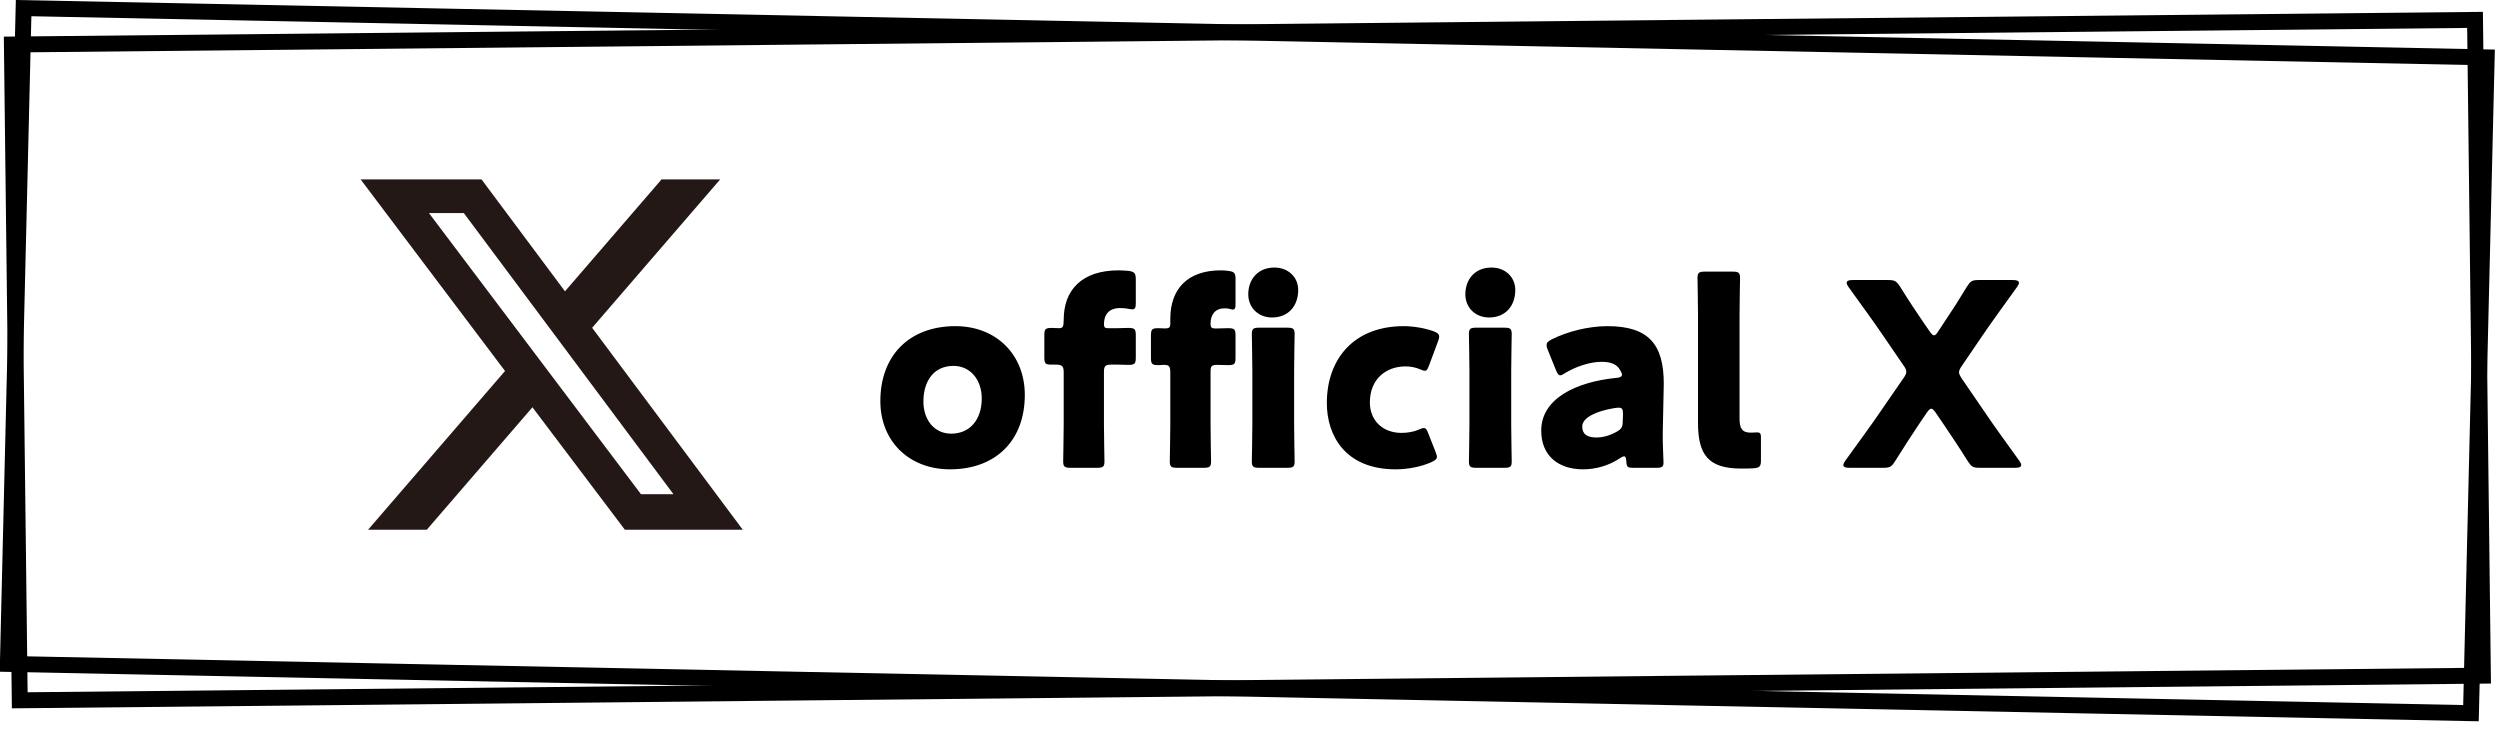
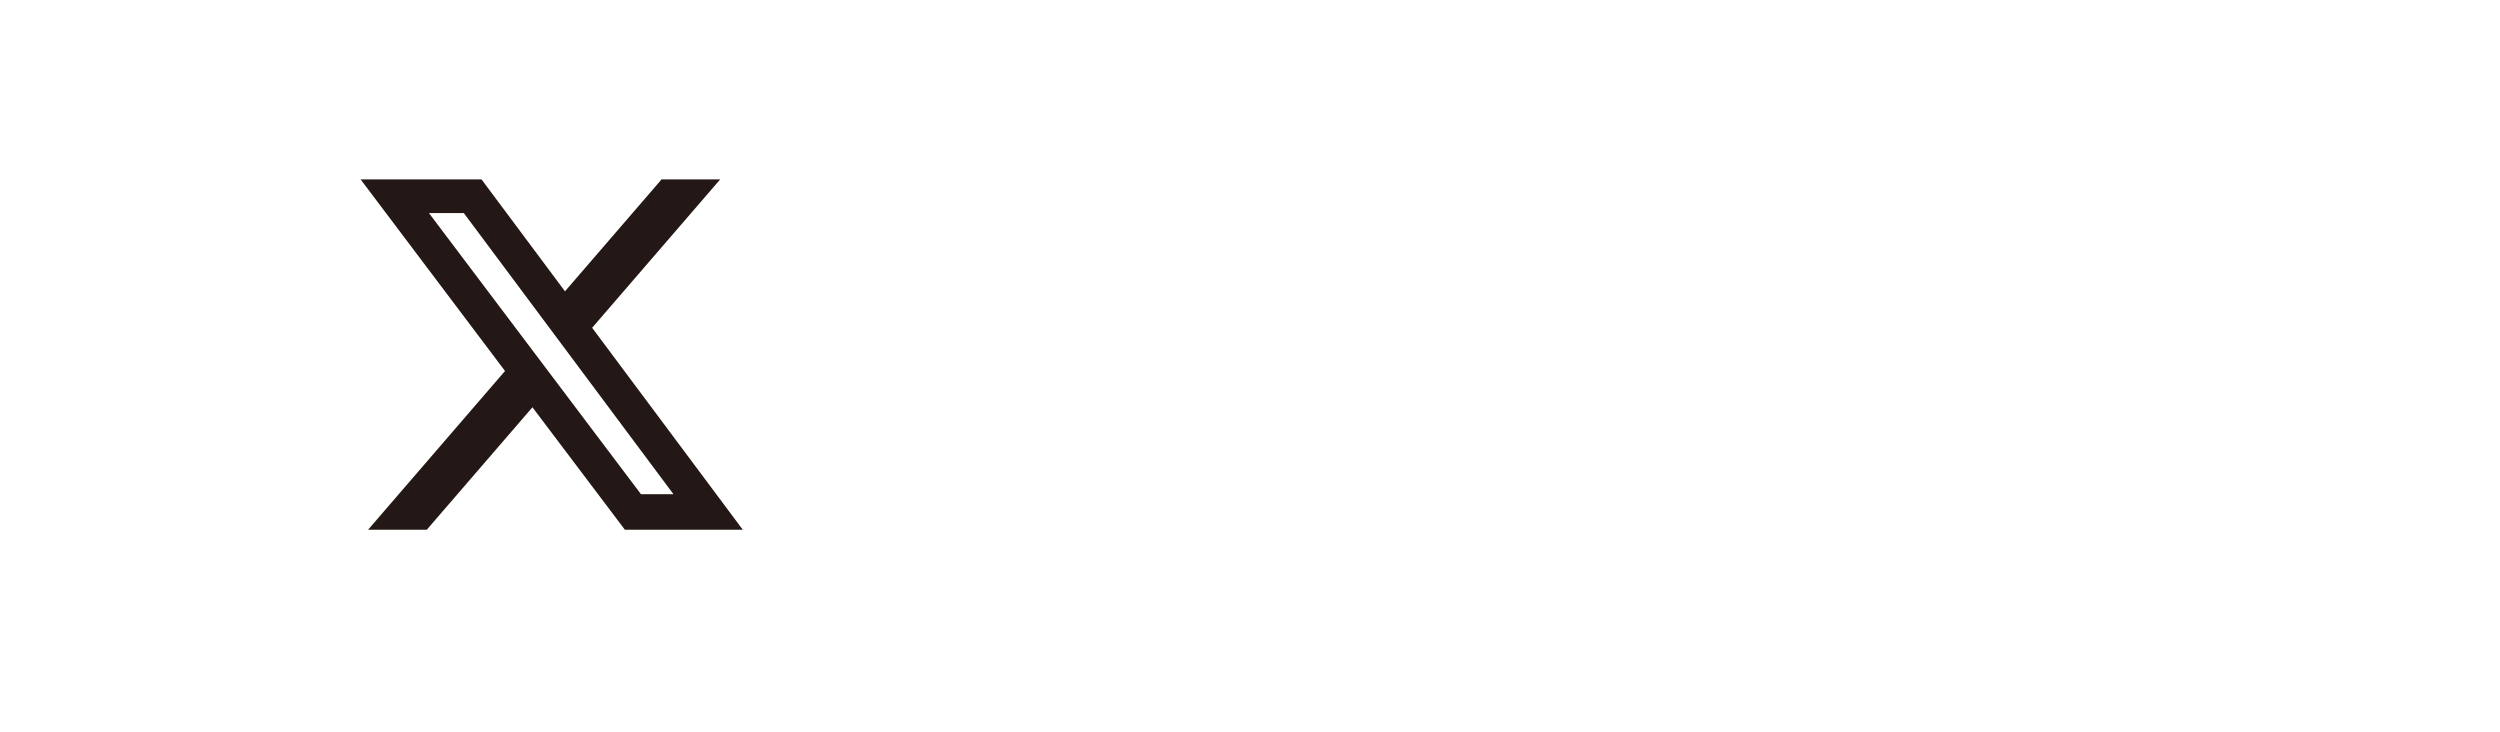
<svg xmlns="http://www.w3.org/2000/svg" width="157" height="46" viewBox="0 0 157 46" fill="none">
-   <path d="M60.006 20.482C62.534 20.482 64.358 22.242 64.358 24.802C64.358 27.65 62.55 29.474 59.654 29.474C57.11 29.474 55.286 27.73 55.286 25.186C55.286 22.354 57.078 20.482 60.006 20.482ZM59.878 22.978C58.646 22.978 57.99 23.922 57.99 25.218C57.99 26.37 58.678 27.234 59.734 27.234C60.934 27.234 61.654 26.322 61.654 25.026C61.654 23.842 60.934 22.978 59.878 22.978ZM69.36 28.978C69.36 29.314 69.264 29.378 68.896 29.378H67.232C66.864 29.378 66.768 29.314 66.768 28.978C66.768 28.866 66.8 27.314 66.8 26.658V23.378C66.8 22.994 66.688 22.898 66.32 22.898H66.032C65.648 22.898 65.584 22.834 65.584 22.434V21.058C65.584 20.658 65.648 20.594 66.064 20.594C66.224 20.594 66.368 20.61 66.496 20.61C66.736 20.61 66.8 20.546 66.8 20.082C66.8 18.21 67.936 16.978 70.256 16.978C70.448 16.978 70.672 16.994 70.864 17.01C71.232 17.058 71.328 17.154 71.328 17.538V19.01C71.328 19.314 71.296 19.426 71.104 19.426C71.04 19.426 70.96 19.41 70.864 19.394C70.704 19.362 70.544 19.346 70.352 19.346C69.616 19.346 69.328 19.778 69.328 20.37C69.328 20.546 69.392 20.61 69.552 20.61H70.208C70.384 20.61 70.592 20.594 70.848 20.594C71.264 20.594 71.328 20.658 71.328 21.074V22.434C71.328 22.85 71.264 22.914 70.848 22.914C70.704 22.914 70.384 22.898 70.208 22.898H69.808C69.408 22.898 69.328 22.978 69.328 23.378V26.658C69.328 27.314 69.36 28.834 69.36 28.978ZM76.023 23.346V26.658C76.023 27.314 76.055 28.866 76.055 28.978C76.055 29.314 75.959 29.378 75.591 29.378H73.927C73.559 29.378 73.463 29.314 73.463 28.978C73.463 28.866 73.495 27.314 73.495 26.658V23.394C73.495 22.978 73.399 22.914 73.079 22.914C73.015 22.914 72.855 22.93 72.759 22.93C72.343 22.93 72.279 22.866 72.279 22.45V21.09C72.279 20.674 72.343 20.61 72.759 20.61C72.839 20.61 73.031 20.626 73.159 20.626C73.399 20.626 73.495 20.578 73.495 20.338V20.018C73.495 18.162 74.567 16.978 76.663 16.978C76.839 16.978 76.999 16.994 77.143 17.01C77.511 17.058 77.591 17.154 77.591 17.522V19.17C77.591 19.346 77.543 19.442 77.415 19.442C77.367 19.442 77.319 19.426 77.271 19.41C77.159 19.378 77.047 19.362 76.903 19.362C76.327 19.362 76.023 19.746 76.023 20.322C76.023 20.578 76.103 20.626 76.295 20.626H76.471C76.647 20.626 77.015 20.61 77.111 20.61C77.527 20.61 77.591 20.674 77.591 21.09V22.45C77.591 22.866 77.527 22.93 77.111 22.93C76.983 22.93 76.647 22.914 76.471 22.914C76.087 22.914 76.023 22.978 76.023 23.346ZM80.039 16.802C80.887 16.802 81.527 17.394 81.527 18.21C81.527 19.186 80.935 19.938 79.879 19.938C79.031 19.938 78.391 19.33 78.391 18.482C78.391 17.57 78.967 16.802 80.039 16.802ZM80.839 29.378H79.079C78.711 29.378 78.615 29.314 78.615 28.978C78.615 28.866 78.647 27.314 78.647 26.658V23.298C78.647 22.642 78.615 21.09 78.615 20.978C78.615 20.642 78.711 20.578 79.079 20.578H80.839C81.207 20.578 81.303 20.642 81.303 20.978C81.303 21.09 81.271 22.642 81.271 23.298V26.658C81.271 27.314 81.303 28.866 81.303 28.978C81.303 29.314 81.207 29.378 80.839 29.378ZM90.156 28.386C90.204 28.514 90.237 28.61 90.237 28.69C90.237 28.834 90.124 28.914 89.885 29.026C89.245 29.314 88.397 29.474 87.644 29.474C84.493 29.474 83.325 27.362 83.325 25.314C83.325 22.578 84.989 20.482 88.156 20.482C88.781 20.482 89.484 20.61 90.028 20.802C90.269 20.898 90.38 20.978 90.38 21.138C90.38 21.202 90.365 21.298 90.317 21.41L89.757 22.914C89.66 23.17 89.612 23.282 89.484 23.282C89.404 23.282 89.308 23.25 89.165 23.186C88.909 23.074 88.588 23.01 88.269 23.01C87.02 23.01 86.028 23.826 86.028 25.266C86.028 26.45 86.876 27.186 88.013 27.186C88.38 27.186 88.781 27.122 89.1 26.978C89.245 26.914 89.341 26.882 89.421 26.882C89.549 26.882 89.612 26.994 89.709 27.25L90.156 28.386ZM93.672 16.802C94.52 16.802 95.16 17.394 95.16 18.21C95.16 19.186 94.568 19.938 93.512 19.938C92.664 19.938 92.024 19.33 92.024 18.482C92.024 17.57 92.6 16.802 93.672 16.802ZM94.472 29.378H92.712C92.344 29.378 92.248 29.314 92.248 28.978C92.248 28.866 92.28 27.314 92.28 26.658V23.298C92.28 22.642 92.248 21.09 92.248 20.978C92.248 20.642 92.344 20.578 92.712 20.578H94.472C94.84 20.578 94.936 20.642 94.936 20.978C94.936 21.09 94.904 22.642 94.904 23.298V26.658C94.904 27.314 94.936 28.866 94.936 28.978C94.936 29.314 94.84 29.378 94.472 29.378ZM104.021 29.378H102.565C102.213 29.378 102.149 29.33 102.133 28.962C102.117 28.754 102.085 28.658 101.989 28.658C101.941 28.658 101.861 28.69 101.765 28.754C101.045 29.25 100.197 29.474 99.413 29.474C97.909 29.474 96.789 28.658 96.789 27.042C96.789 25.042 98.949 23.986 101.509 23.73C101.749 23.714 101.861 23.65 101.861 23.522C101.861 23.458 101.813 23.362 101.749 23.25C101.557 22.898 101.205 22.722 100.581 22.722C99.845 22.722 98.949 23.026 98.293 23.426C98.149 23.522 98.053 23.57 97.989 23.57C97.877 23.57 97.813 23.474 97.717 23.25L97.205 21.986C97.141 21.842 97.125 21.762 97.125 21.682C97.125 21.522 97.205 21.442 97.445 21.314C98.437 20.818 99.749 20.482 100.949 20.482C103.573 20.482 104.485 21.666 104.485 24.098L104.421 27.154C104.405 27.762 104.469 28.834 104.469 29.042C104.469 29.314 104.373 29.378 104.021 29.378ZM101.925 26.018C101.925 25.698 101.877 25.602 101.653 25.602C101.605 25.602 101.429 25.618 101.349 25.634C100.229 25.826 99.365 26.226 99.365 26.786C99.365 27.282 99.685 27.474 100.261 27.474C100.677 27.474 101.109 27.346 101.509 27.122C101.829 26.946 101.909 26.818 101.909 26.434L101.925 26.018ZM110.587 28.898C110.587 29.298 110.507 29.378 110.107 29.41C109.851 29.426 109.595 29.426 109.339 29.426C107.275 29.426 106.635 28.546 106.635 26.562V19.778C106.635 19.122 106.603 17.57 106.603 17.458C106.603 17.122 106.699 17.058 107.067 17.058H108.811C109.179 17.058 109.275 17.122 109.275 17.458C109.275 17.57 109.243 19.122 109.243 19.778V26.29C109.243 26.898 109.403 27.17 109.947 27.17C110.091 27.17 110.299 27.154 110.347 27.154C110.523 27.154 110.587 27.218 110.587 27.442V28.898ZM121.011 25.906L120.499 26.658C120.003 27.41 119.571 28.066 119.011 28.962C118.787 29.314 118.691 29.378 118.275 29.378H116.131C115.891 29.378 115.763 29.33 115.763 29.202C115.763 29.138 115.795 29.058 115.875 28.946C116.819 27.634 117.475 26.754 118.083 25.858L119.539 23.746C119.667 23.57 119.715 23.458 119.715 23.346C119.715 23.218 119.667 23.122 119.539 22.946L118.291 21.122C117.683 20.226 117.027 19.33 116.083 18.018C116.003 17.906 115.971 17.826 115.971 17.762C115.971 17.634 116.099 17.586 116.339 17.586H118.579C118.979 17.586 119.091 17.65 119.315 17.986C119.859 18.866 120.291 19.506 120.723 20.146L121.187 20.818C121.299 20.978 121.379 21.058 121.459 21.058C121.539 21.058 121.619 20.978 121.715 20.818L122.147 20.162C122.611 19.474 123.011 18.85 123.523 18.002C123.747 17.65 123.843 17.586 124.259 17.586H126.419C126.659 17.586 126.787 17.634 126.787 17.762C126.787 17.826 126.755 17.906 126.675 18.018C125.731 19.33 125.075 20.226 124.467 21.122L123.203 22.978C123.091 23.138 123.027 23.266 123.027 23.378C123.027 23.49 123.091 23.602 123.203 23.778L124.627 25.858C125.219 26.738 125.875 27.634 126.819 28.946C126.899 29.058 126.931 29.138 126.931 29.202C126.931 29.33 126.803 29.378 126.563 29.378H124.323C123.907 29.378 123.811 29.314 123.587 28.978C123.027 28.082 122.595 27.442 122.067 26.658L121.555 25.906C121.443 25.746 121.363 25.666 121.283 25.666C121.203 25.666 121.123 25.746 121.011 25.906Z" fill="black" />
  <path d="M41.546 11.266H45.228L37.186 20.585L46.646 33.266H39.241L33.437 25.577L26.803 33.266H23.116L31.715 23.298L22.646 11.266H30.24L35.481 18.295L41.546 11.266ZM40.253 31.035H42.292L29.129 13.382H26.939L40.253 31.035Z" fill="#231815" />
-   <rect x="0.488" y="0.51" width="154.682" height="41.184" transform="matrix(1 0.02 -0.024 1 1.007 -0.01)" stroke="black" />
-   <rect x="0.506" y="0.495" width="154.686" height="41.183" transform="matrix(1 -0.01 0.012 1 0.234 2.306)" stroke="black" />
</svg>